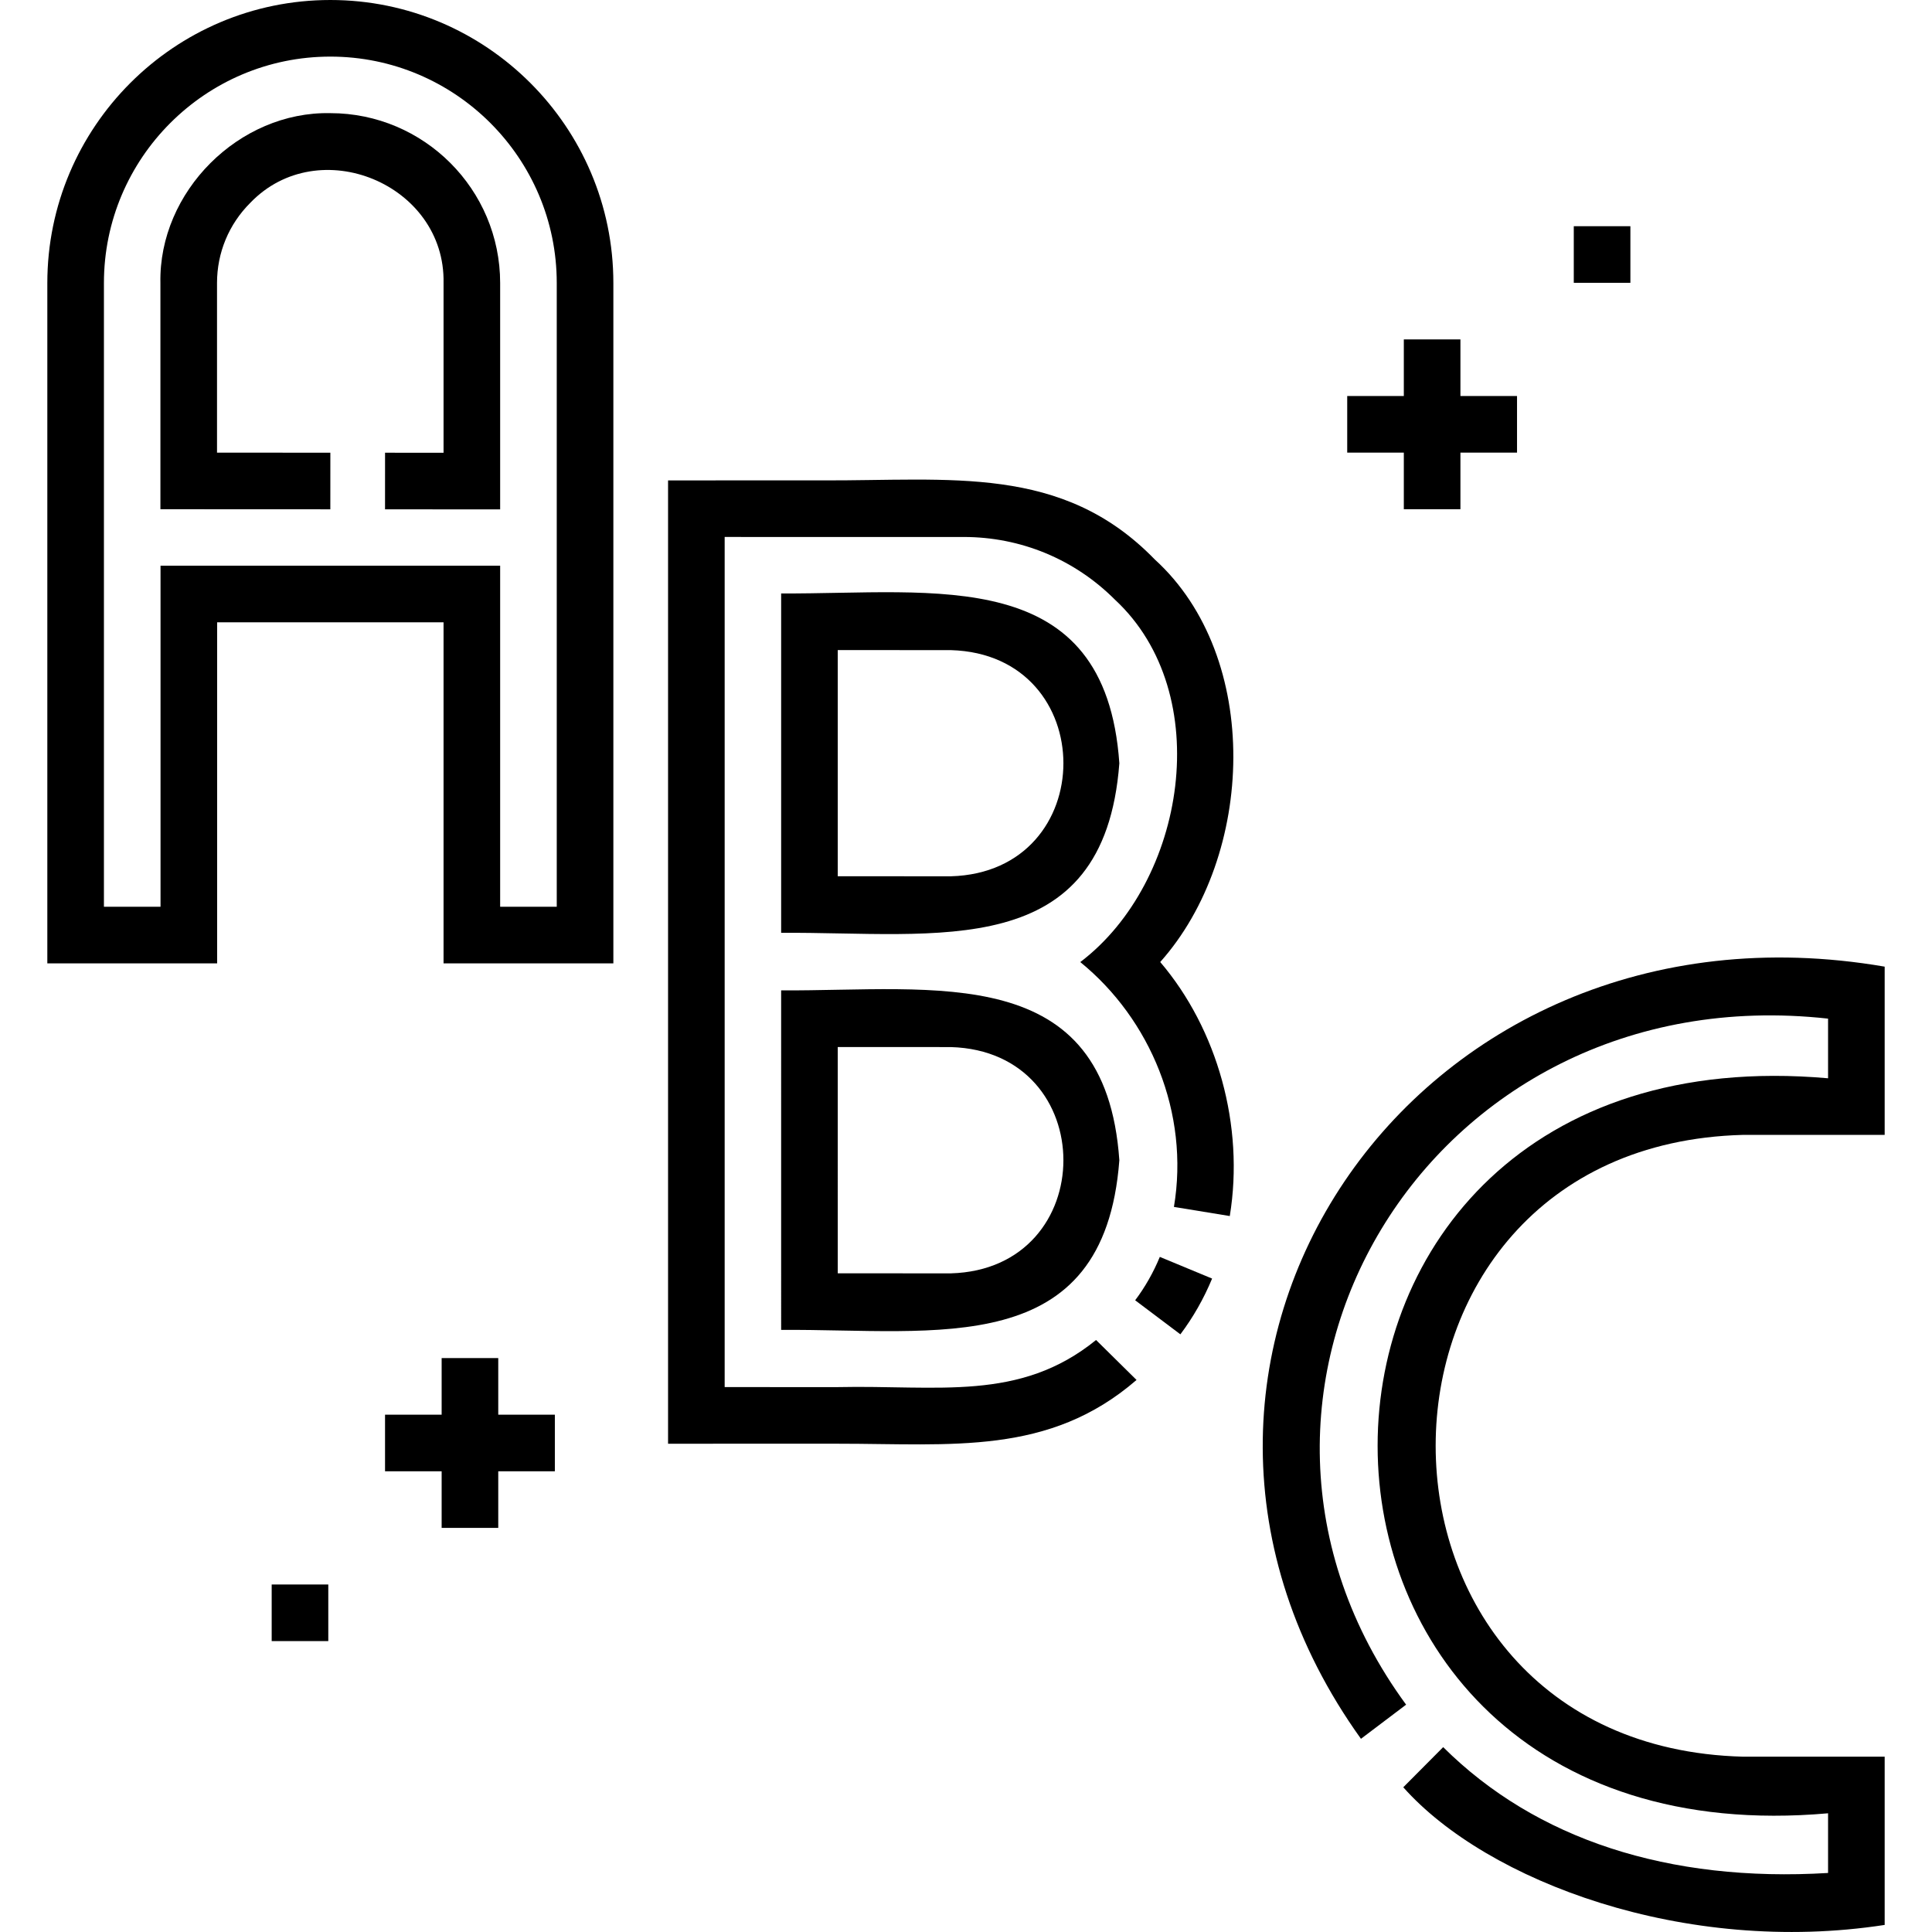
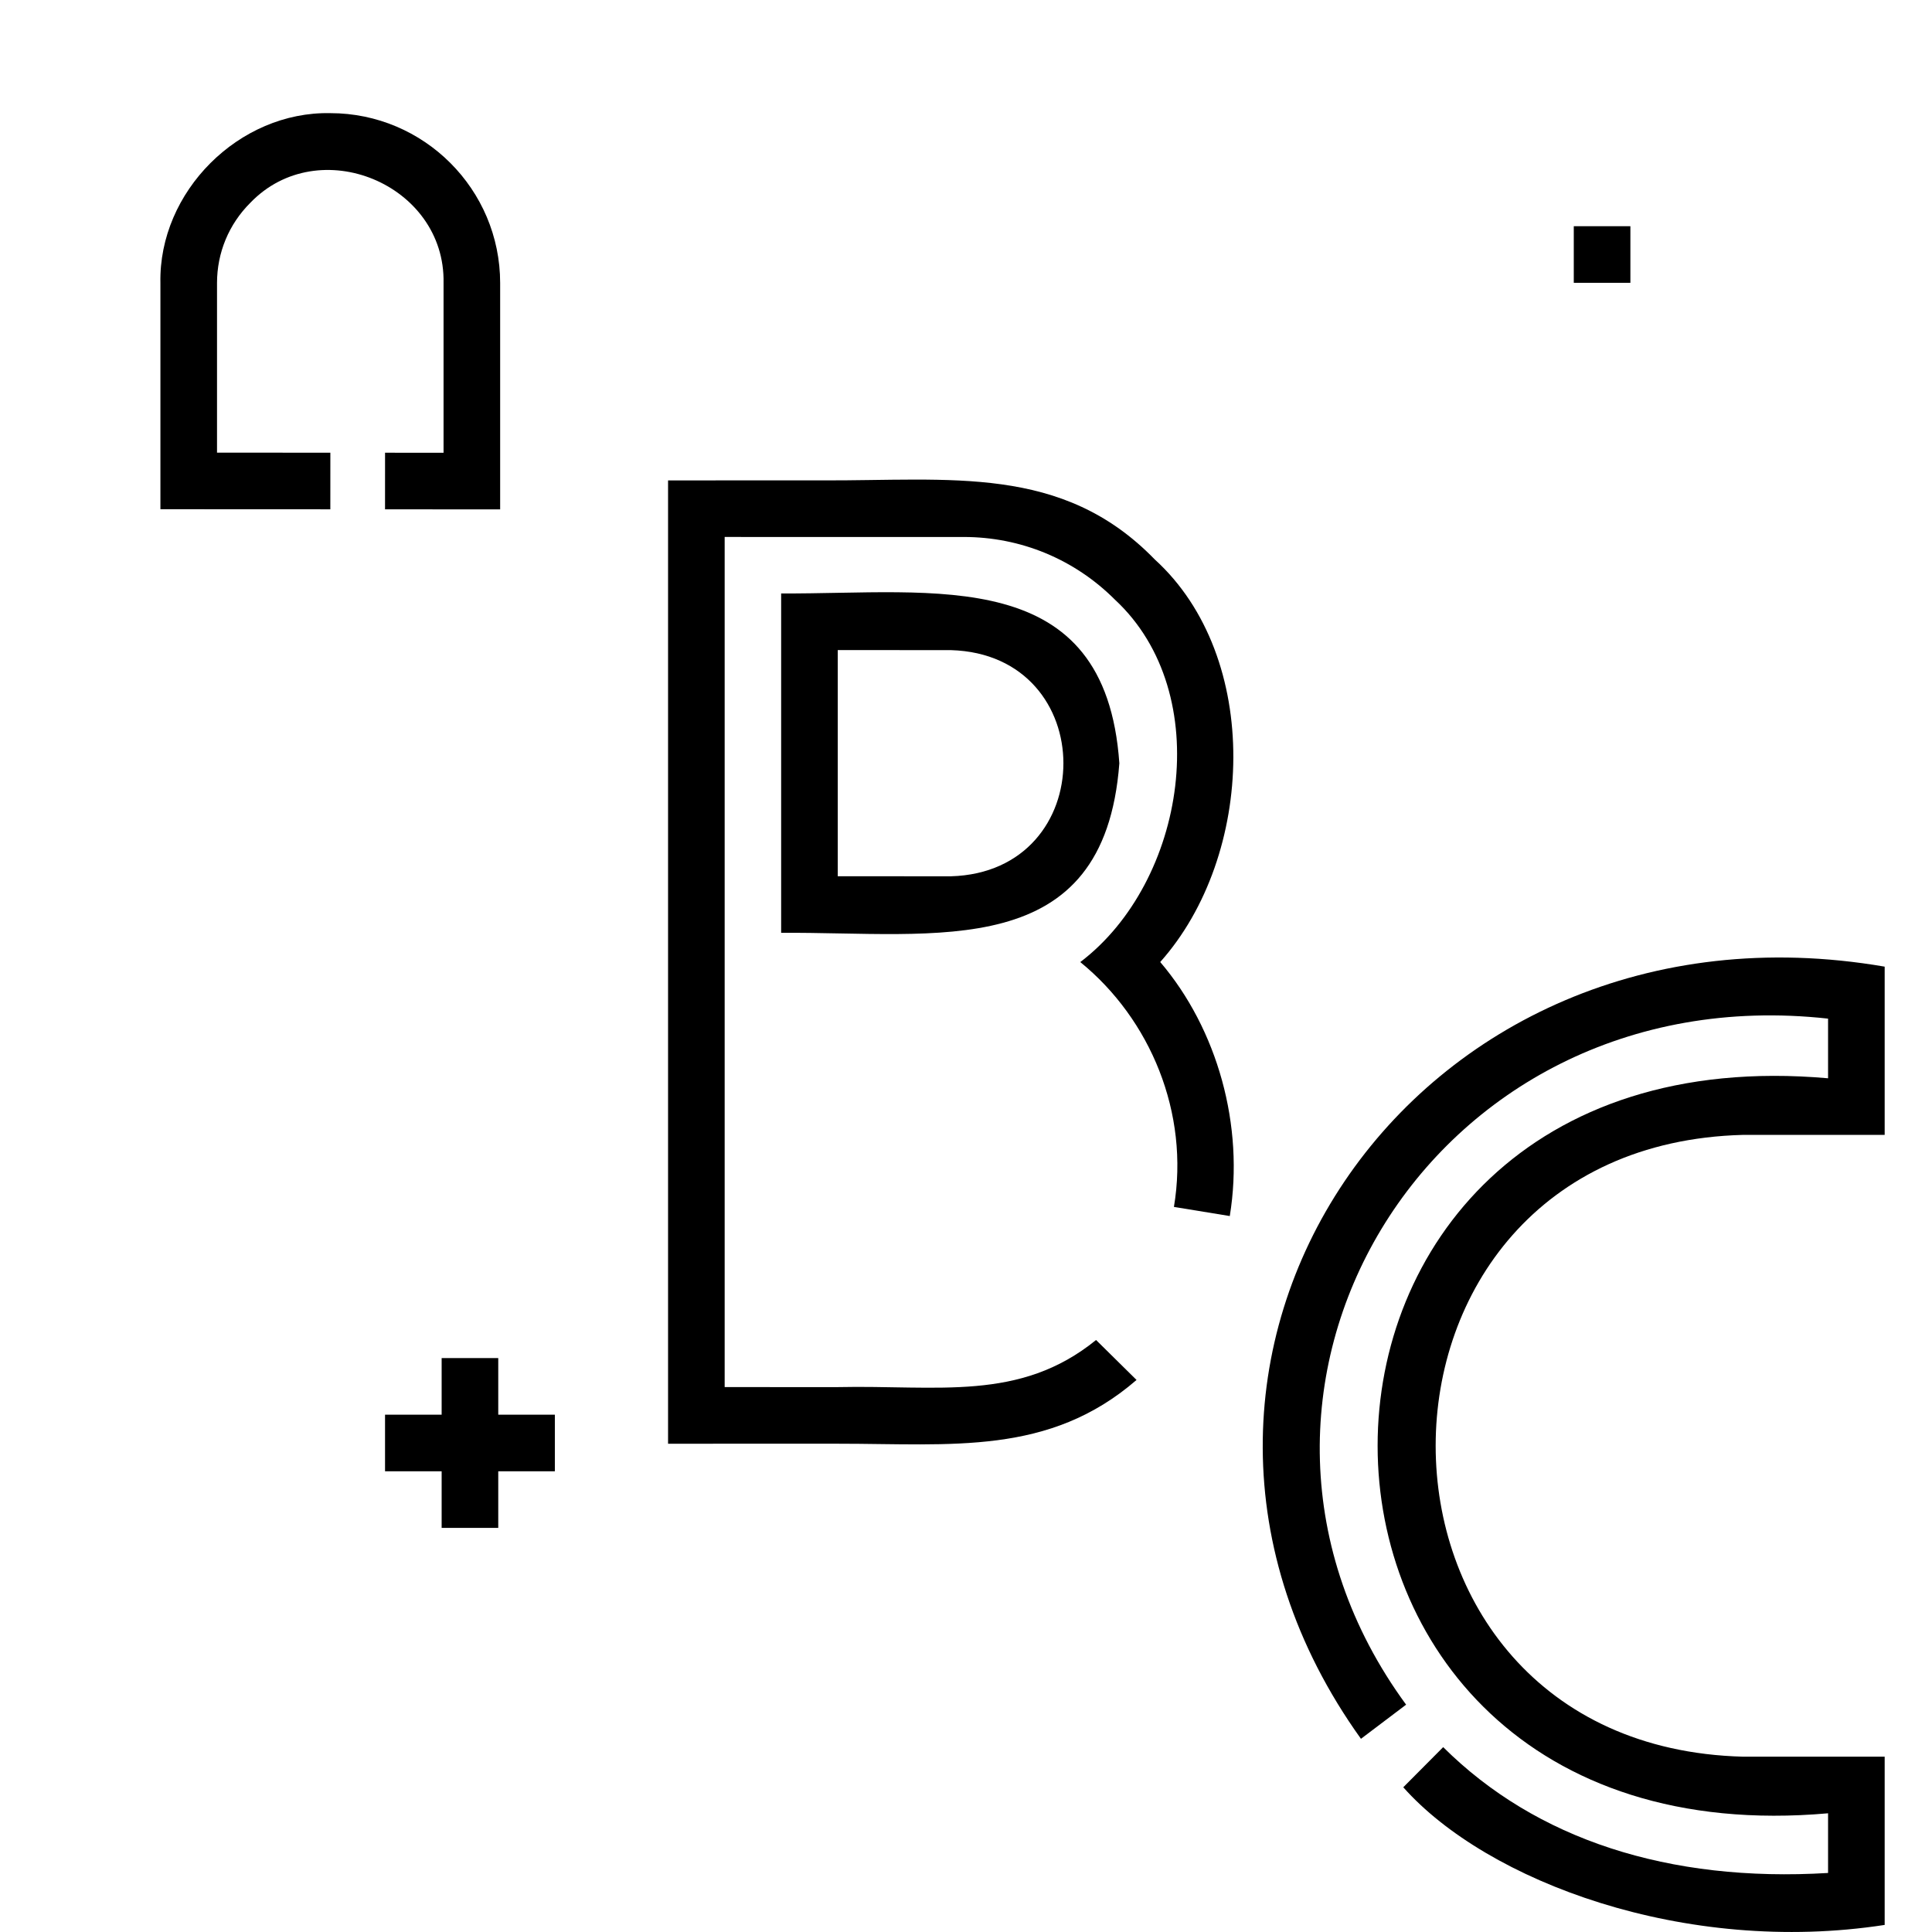
<svg xmlns="http://www.w3.org/2000/svg" id="Capa_1" viewBox="0 0 511.983 511.983">
  <g>
-     <path d="m87.542 0c-41.355 0-75 33.645-75 75v180.29h45v-90.378h60v90.378h45v-180.29c0-41.355-33.645-75-75-75zm60 240.289h-15v-90.378h-90v90.378h-15v-165.289c0-33.084 26.916-60 60-60s60 26.916 60 60z" />
    <path d="m87.545 29.984c-24.203-.51-45.537 20.812-45.035 45.016v59.947l45.029.02.006-15-30.035-.013v-44.954c0-8.02 3.124-15.559 8.796-21.229 18.12-18.894 51.755-4.976 51.236 21.23 0-.001 0 44.979 0 44.979l-15.502-.006-.006 15 30.508.013v-59.987c0-24.811-20.186-45.005-44.997-45.016z" />
    <path d="m461.926 300.748h37.515v-44.585c-125.444-21.567-210.071 105.201-138.785 204.623l11.967-9.045c-60.038-81.911 5.279-193.574 111.818-181.8v15.807c-159.213-14.074-159.109 208.895 0 194.779v15.814c-42.265 2.548-77.425-8.913-101.995-33.346l-10.576 10.636c22.197 24.974 74.665 44.638 127.571 36.479v-44.583h-37.515c-108.653-2.85-108.607-161.948 0-164.779z" />
    <path d="m305.984 148.225c-24.517-25.254-54.159-20.757-88.391-20.922-16.348-.008-27.67-.013-40.556.005v255.292c13.952-.027 27.061-.023 44.937-.014 30.352-.009 56.008 3.19 79.209-16.896l-10.726-10.588c-20.243 16.456-41.975 11.906-68.476 12.484-10.575-.005-21.321-.01-29.944-.005v-225.285c17.926-.009 47.545.03 63.341.004 15.135 0 29.362 5.894 40.063 16.595 26.908 24.95 18.775 74.87-9.166 96.057 18.589 15.118 28.983 40.028 24.817 64.883l14.803 2.42c3.909-23.912-3.265-49.525-18.434-67.316 25.096-28.126 27.063-80.78-1.477-106.714z" />
-     <path d="m300.819 344.576 11.982 9.023c3.372-4.478 6.202-9.449 8.409-14.774l-13.855-5.745c-1.724 4.16-3.924 8.027-6.536 11.496z" />
    <path d="m296.628 202.273c-3.672-52.891-48.589-44.792-89.623-45.009v89.937c41.314-.307 85.603 8.217 89.623-44.928zm-44.67 29.947-29.953-.013v-59.936l29.978.013c39.782 1.134 39.751 58.839-.025 59.936z" />
-     <path d="m207.005 352.424c41.322-.303 85.599 8.209 89.622-44.944-3.657-52.86-48.558-44.826-89.624-45.024zm44.96-74.949c39.804 1.131 39.775 58.871-.023 59.968-.001 0-29.937-.013-29.937-.013l-.002-59.968z" />
-     <path d="m372.015 134.945h15v-15h15v-15h-15v-15h-15v15h-15v15h15z" />
    <path d="m417.055 59.945h15v15h-15z" />
    <path d="m132.037 359.893h-15v15h-15v15h15v15h15v-15h15v-15h-15z" />
-     <path d="m71.997 419.893h15v15h-15z" />
  </g>
</svg>